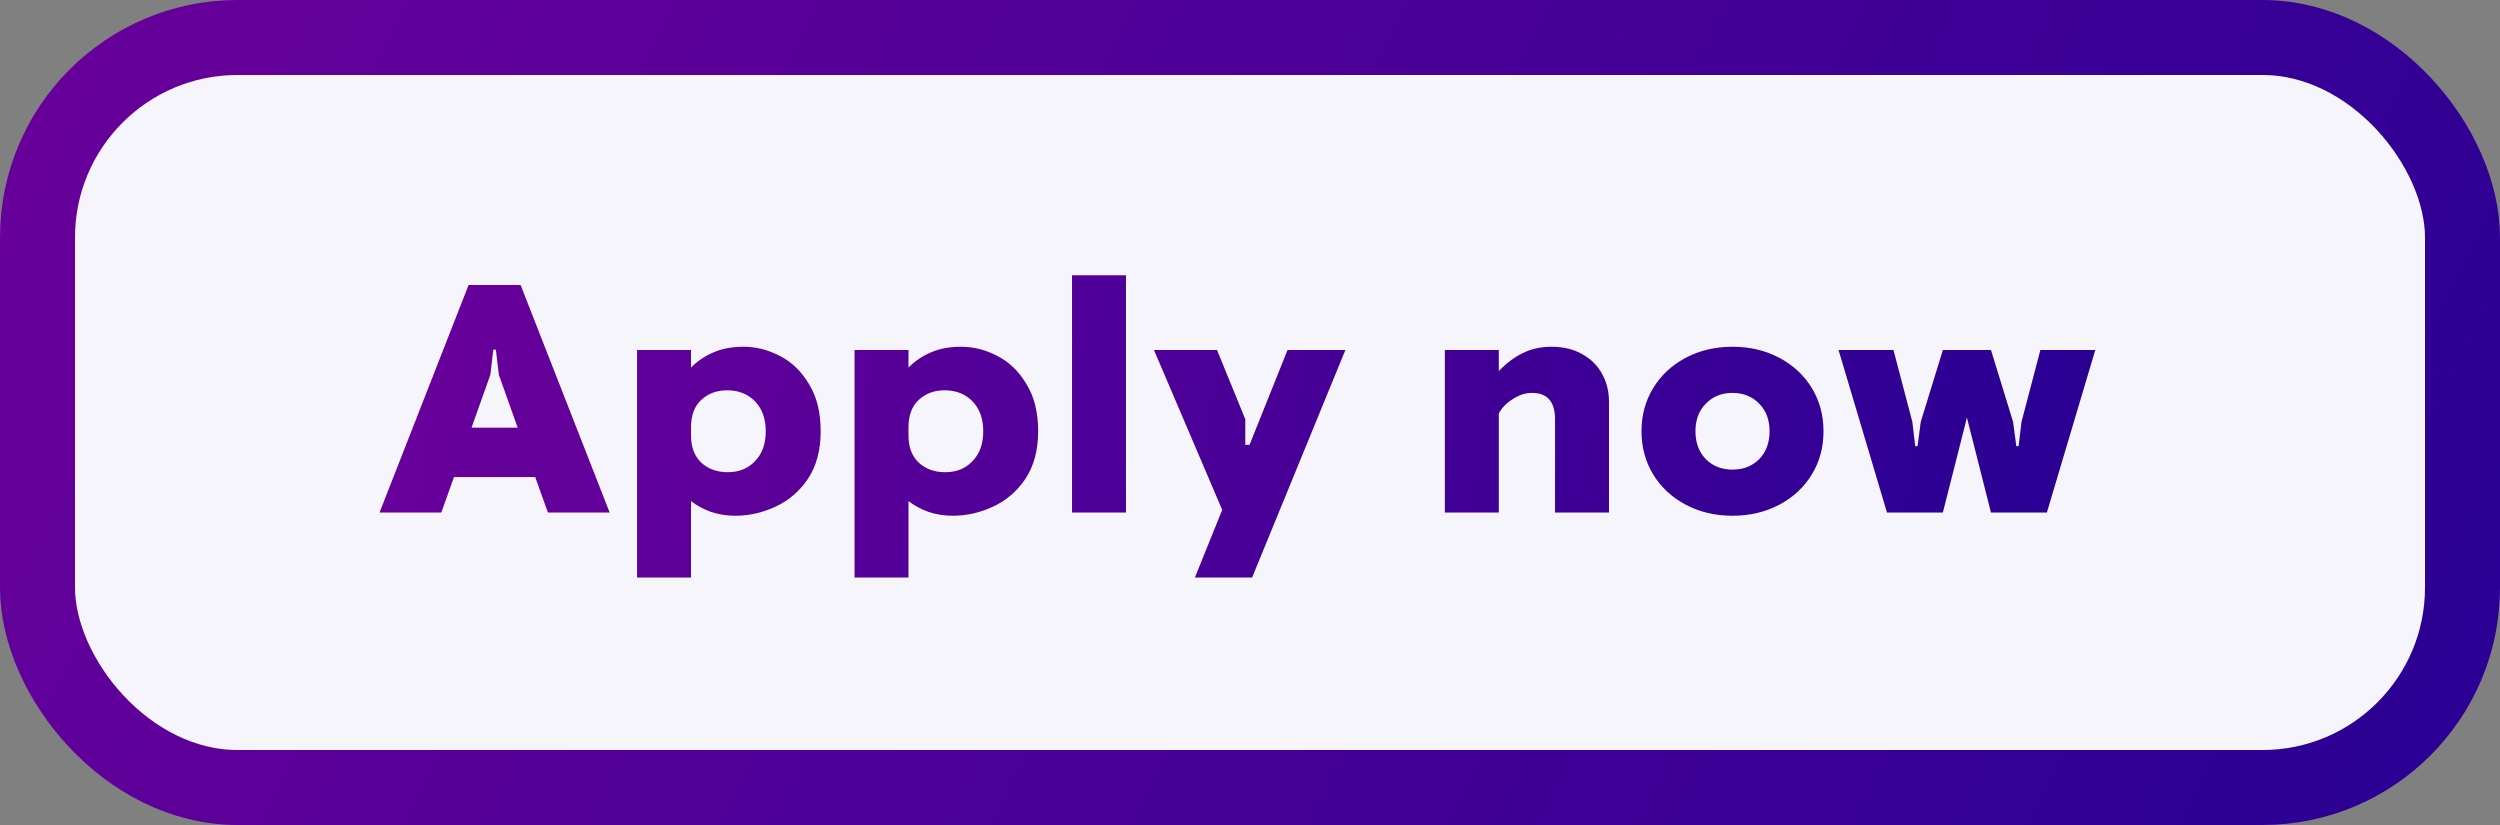
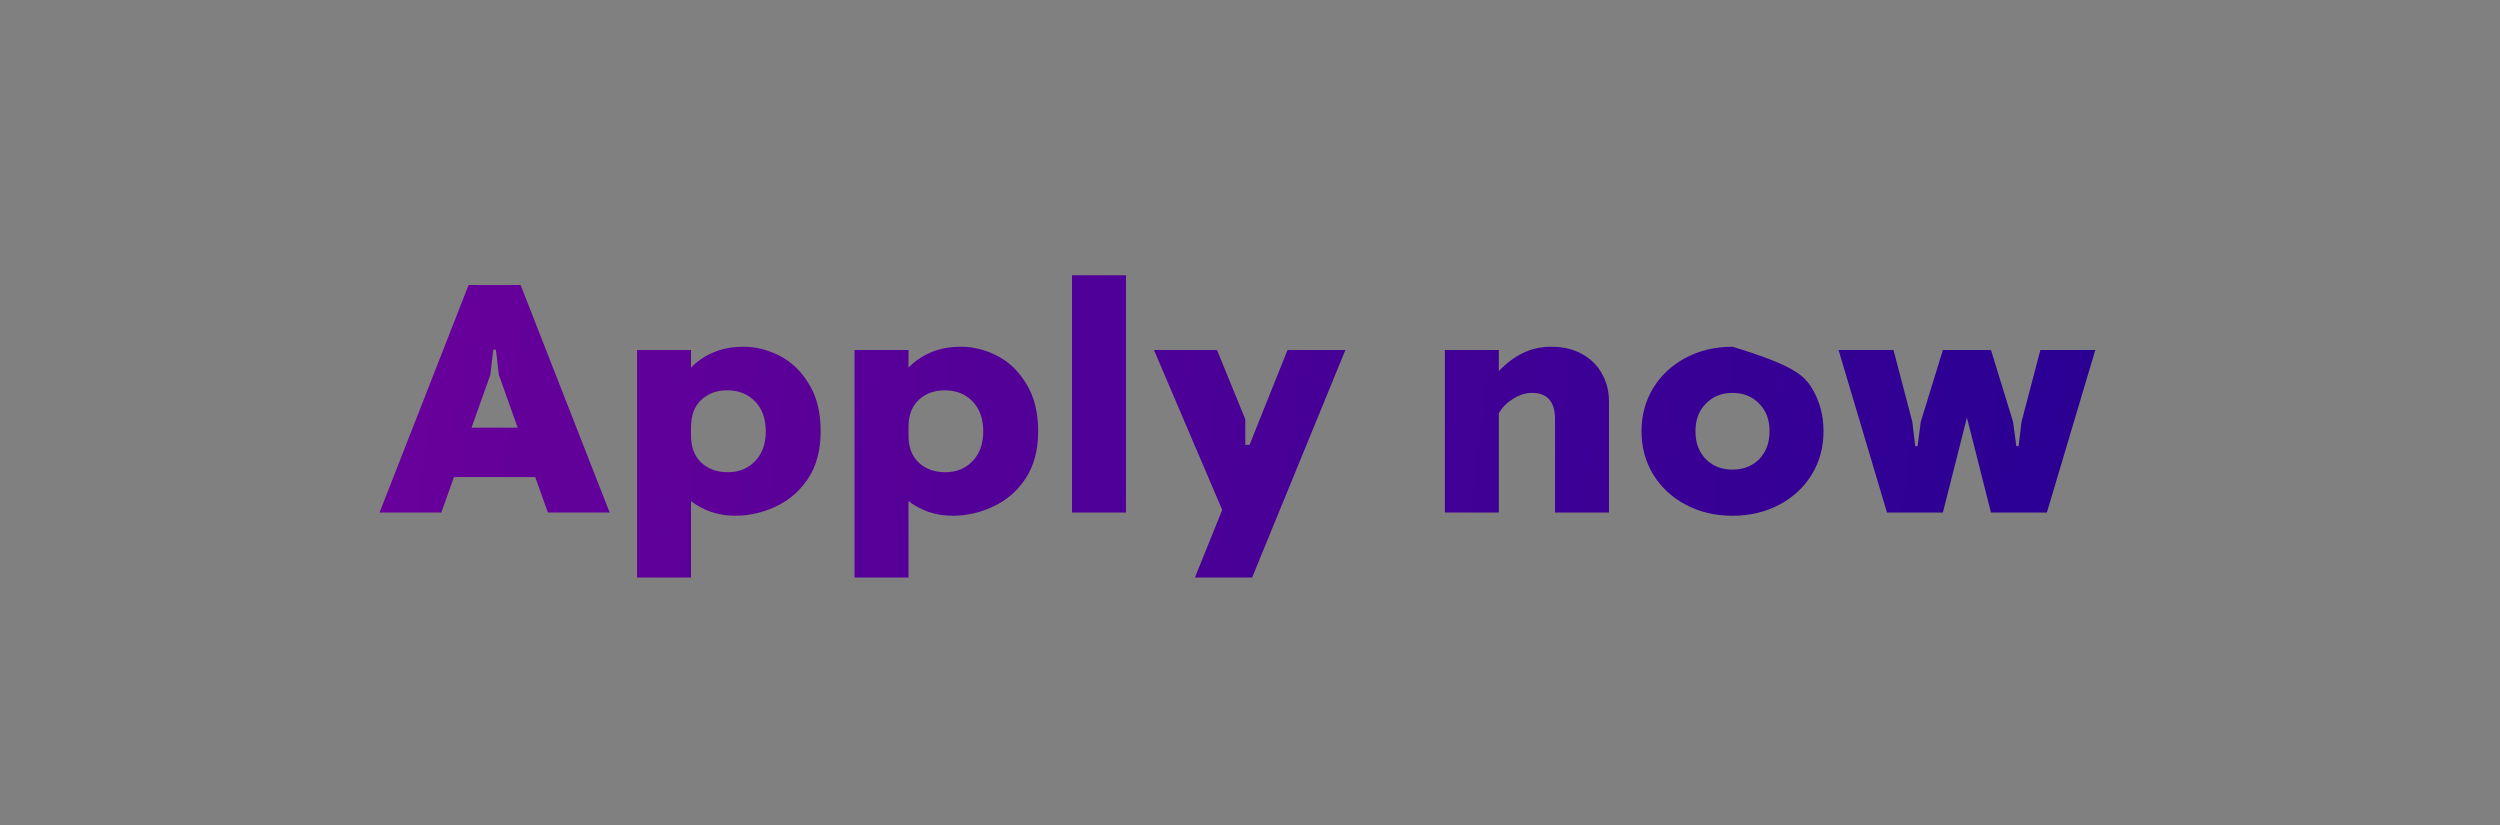
<svg xmlns="http://www.w3.org/2000/svg" width="200" height="66" viewBox="0 0 200 66" fill="none">
  <rect x="0" y="0" width="200" height="66" fill="#808080" stroke="none" />
-   <rect x="3" y="3" width="194" height="60" rx="16" fill="#F6F5FB" stroke="url(#paint0_linear)" stroke-width="6" />
-   <path d="M37.488 22.8H41.648L48.772 41H43.832L42.818 38.166H36.318L35.304 41H30.364L37.488 22.8ZM41.414 34.214L39.906 29.976L39.672 27.974H39.464L39.23 29.976L37.722 34.214H41.414ZM50.965 28H55.281V29.404C55.818 28.867 56.425 28.459 57.1 28.182C57.776 27.887 58.574 27.74 59.492 27.74C60.48 27.74 61.443 27.983 62.379 28.468C63.332 28.953 64.112 29.707 64.719 30.73C65.343 31.735 65.654 32.992 65.654 34.5C65.654 36.008 65.317 37.273 64.641 38.296C63.965 39.301 63.098 40.047 62.041 40.532C61.001 41.017 59.926 41.26 58.816 41.26C58.141 41.26 57.49 41.156 56.867 40.948C56.26 40.723 55.731 40.437 55.281 40.09V46.2H50.965V28ZM58.218 37.776C59.12 37.776 59.848 37.481 60.403 36.892C60.974 36.303 61.261 35.505 61.261 34.5C61.261 33.495 60.974 32.697 60.403 32.108C59.831 31.519 59.085 31.224 58.166 31.224C57.334 31.224 56.641 31.484 56.087 32.004C55.549 32.507 55.281 33.235 55.281 34.188V34.838C55.281 35.774 55.558 36.502 56.112 37.022C56.667 37.525 57.369 37.776 58.218 37.776ZM68.363 28H72.679V29.404C73.216 28.867 73.823 28.459 74.499 28.182C75.175 27.887 75.972 27.74 76.891 27.74C77.879 27.74 78.841 27.983 79.777 28.468C80.731 28.953 81.51 29.707 82.117 30.73C82.741 31.735 83.053 32.992 83.053 34.5C83.053 36.008 82.715 37.273 82.039 38.296C81.363 39.301 80.496 40.047 79.439 40.532C78.399 41.017 77.325 41.26 76.215 41.26C75.539 41.26 74.889 41.156 74.265 40.948C73.659 40.723 73.13 40.437 72.679 40.09V46.2H68.363V28ZM75.617 37.776C76.519 37.776 77.246 37.481 77.801 36.892C78.373 36.303 78.659 35.505 78.659 34.5C78.659 33.495 78.373 32.697 77.801 32.108C77.229 31.519 76.484 31.224 75.565 31.224C74.733 31.224 74.04 31.484 73.485 32.004C72.948 32.507 72.679 33.235 72.679 34.188V34.838C72.679 35.774 72.957 36.502 73.511 37.022C74.066 37.525 74.768 37.776 75.617 37.776ZM85.762 22.02H90.078V41H85.762V22.02ZM97.777 40.792L92.317 28H97.361L99.623 33.538V35.592H99.961L103.003 28H107.631L100.169 46.2H95.593L97.777 40.792ZM115.589 28H119.905V29.69C120.494 29.066 121.127 28.589 121.803 28.26C122.479 27.913 123.25 27.74 124.117 27.74C125.07 27.74 125.893 27.939 126.587 28.338C127.28 28.719 127.809 29.248 128.173 29.924C128.537 30.583 128.719 31.319 128.719 32.134V41H124.403V33.538C124.403 32.134 123.787 31.432 122.557 31.432C122.037 31.432 121.525 31.597 121.023 31.926C120.52 32.238 120.147 32.619 119.905 33.07V41H115.589V28ZM138.601 41.26C137.215 41.26 135.967 40.965 134.857 40.376C133.748 39.787 132.881 38.981 132.257 37.958C131.633 36.935 131.321 35.783 131.321 34.5C131.321 33.217 131.633 32.065 132.257 31.042C132.881 30.019 133.748 29.213 134.857 28.624C135.967 28.035 137.215 27.74 138.601 27.74C139.988 27.74 141.236 28.035 142.345 28.624C143.455 29.213 144.321 30.019 144.945 31.042C145.569 32.065 145.881 33.217 145.881 34.5C145.881 35.783 145.569 36.935 144.945 37.958C144.321 38.981 143.455 39.787 142.345 40.376C141.236 40.965 139.988 41.26 138.601 41.26ZM138.601 37.568C139.468 37.568 140.179 37.291 140.733 36.736C141.288 36.164 141.565 35.419 141.565 34.5C141.565 33.581 141.288 32.845 140.733 32.29C140.179 31.718 139.468 31.432 138.601 31.432C137.735 31.432 137.024 31.718 136.469 32.29C135.915 32.845 135.637 33.581 135.637 34.5C135.637 35.419 135.915 36.164 136.469 36.736C137.024 37.291 137.735 37.568 138.601 37.568ZM147.084 28H151.478L152.986 33.746L153.22 35.696H153.402L153.662 33.746L155.43 28H159.278L161.046 33.746L161.306 35.696H161.488L161.722 33.746L163.23 28H167.624L163.75 41H159.278L157.354 33.408L155.43 41H150.958L147.084 28Z" fill="url(#paint1_linear)" />
+   <path d="M37.488 22.8H41.648L48.772 41H43.832L42.818 38.166H36.318L35.304 41H30.364L37.488 22.8ZM41.414 34.214L39.906 29.976L39.672 27.974H39.464L39.23 29.976L37.722 34.214H41.414ZM50.965 28H55.281V29.404C55.818 28.867 56.425 28.459 57.1 28.182C57.776 27.887 58.574 27.74 59.492 27.74C60.48 27.74 61.443 27.983 62.379 28.468C63.332 28.953 64.112 29.707 64.719 30.73C65.343 31.735 65.654 32.992 65.654 34.5C65.654 36.008 65.317 37.273 64.641 38.296C63.965 39.301 63.098 40.047 62.041 40.532C61.001 41.017 59.926 41.26 58.816 41.26C58.141 41.26 57.49 41.156 56.867 40.948C56.26 40.723 55.731 40.437 55.281 40.09V46.2H50.965V28ZM58.218 37.776C59.12 37.776 59.848 37.481 60.403 36.892C60.974 36.303 61.261 35.505 61.261 34.5C61.261 33.495 60.974 32.697 60.403 32.108C59.831 31.519 59.085 31.224 58.166 31.224C57.334 31.224 56.641 31.484 56.087 32.004C55.549 32.507 55.281 33.235 55.281 34.188V34.838C55.281 35.774 55.558 36.502 56.112 37.022C56.667 37.525 57.369 37.776 58.218 37.776ZM68.363 28H72.679V29.404C73.216 28.867 73.823 28.459 74.499 28.182C75.175 27.887 75.972 27.74 76.891 27.74C77.879 27.74 78.841 27.983 79.777 28.468C80.731 28.953 81.51 29.707 82.117 30.73C82.741 31.735 83.053 32.992 83.053 34.5C83.053 36.008 82.715 37.273 82.039 38.296C81.363 39.301 80.496 40.047 79.439 40.532C78.399 41.017 77.325 41.26 76.215 41.26C75.539 41.26 74.889 41.156 74.265 40.948C73.659 40.723 73.13 40.437 72.679 40.09V46.2H68.363V28ZM75.617 37.776C76.519 37.776 77.246 37.481 77.801 36.892C78.373 36.303 78.659 35.505 78.659 34.5C78.659 33.495 78.373 32.697 77.801 32.108C77.229 31.519 76.484 31.224 75.565 31.224C74.733 31.224 74.04 31.484 73.485 32.004C72.948 32.507 72.679 33.235 72.679 34.188V34.838C72.679 35.774 72.957 36.502 73.511 37.022C74.066 37.525 74.768 37.776 75.617 37.776ZM85.762 22.02H90.078V41H85.762V22.02ZM97.777 40.792L92.317 28H97.361L99.623 33.538V35.592H99.961L103.003 28H107.631L100.169 46.2H95.593L97.777 40.792ZM115.589 28H119.905V29.69C120.494 29.066 121.127 28.589 121.803 28.26C122.479 27.913 123.25 27.74 124.117 27.74C125.07 27.74 125.893 27.939 126.587 28.338C127.28 28.719 127.809 29.248 128.173 29.924C128.537 30.583 128.719 31.319 128.719 32.134V41H124.403V33.538C124.403 32.134 123.787 31.432 122.557 31.432C122.037 31.432 121.525 31.597 121.023 31.926C120.52 32.238 120.147 32.619 119.905 33.07V41H115.589V28ZM138.601 41.26C137.215 41.26 135.967 40.965 134.857 40.376C133.748 39.787 132.881 38.981 132.257 37.958C131.633 36.935 131.321 35.783 131.321 34.5C131.321 33.217 131.633 32.065 132.257 31.042C132.881 30.019 133.748 29.213 134.857 28.624C135.967 28.035 137.215 27.74 138.601 27.74C143.455 29.213 144.321 30.019 144.945 31.042C145.569 32.065 145.881 33.217 145.881 34.5C145.881 35.783 145.569 36.935 144.945 37.958C144.321 38.981 143.455 39.787 142.345 40.376C141.236 40.965 139.988 41.26 138.601 41.26ZM138.601 37.568C139.468 37.568 140.179 37.291 140.733 36.736C141.288 36.164 141.565 35.419 141.565 34.5C141.565 33.581 141.288 32.845 140.733 32.29C140.179 31.718 139.468 31.432 138.601 31.432C137.735 31.432 137.024 31.718 136.469 32.29C135.915 32.845 135.637 33.581 135.637 34.5C135.637 35.419 135.915 36.164 136.469 36.736C137.024 37.291 137.735 37.568 138.601 37.568ZM147.084 28H151.478L152.986 33.746L153.22 35.696H153.402L153.662 33.746L155.43 28H159.278L161.046 33.746L161.306 35.696H161.488L161.722 33.746L163.23 28H167.624L163.75 41H159.278L157.354 33.408L155.43 41H150.958L147.084 28Z" fill="url(#paint1_linear)" />
  <defs>
    <linearGradient id="paint0_linear" x1="-6.05517e-06" y1="-11" x2="196.964" y2="88.981" gradientUnits="userSpaceOnUse">
      <stop stop-color="#6B009B" />
      <stop offset="1" stop-color="#270093" />
    </linearGradient>
    <linearGradient id="paint1_linear" x1="30" y1="8" x2="174.53" y2="26.285" gradientUnits="userSpaceOnUse">
      <stop stop-color="#6B009B" />
      <stop offset="1" stop-color="#270093" />
    </linearGradient>
  </defs>
</svg>